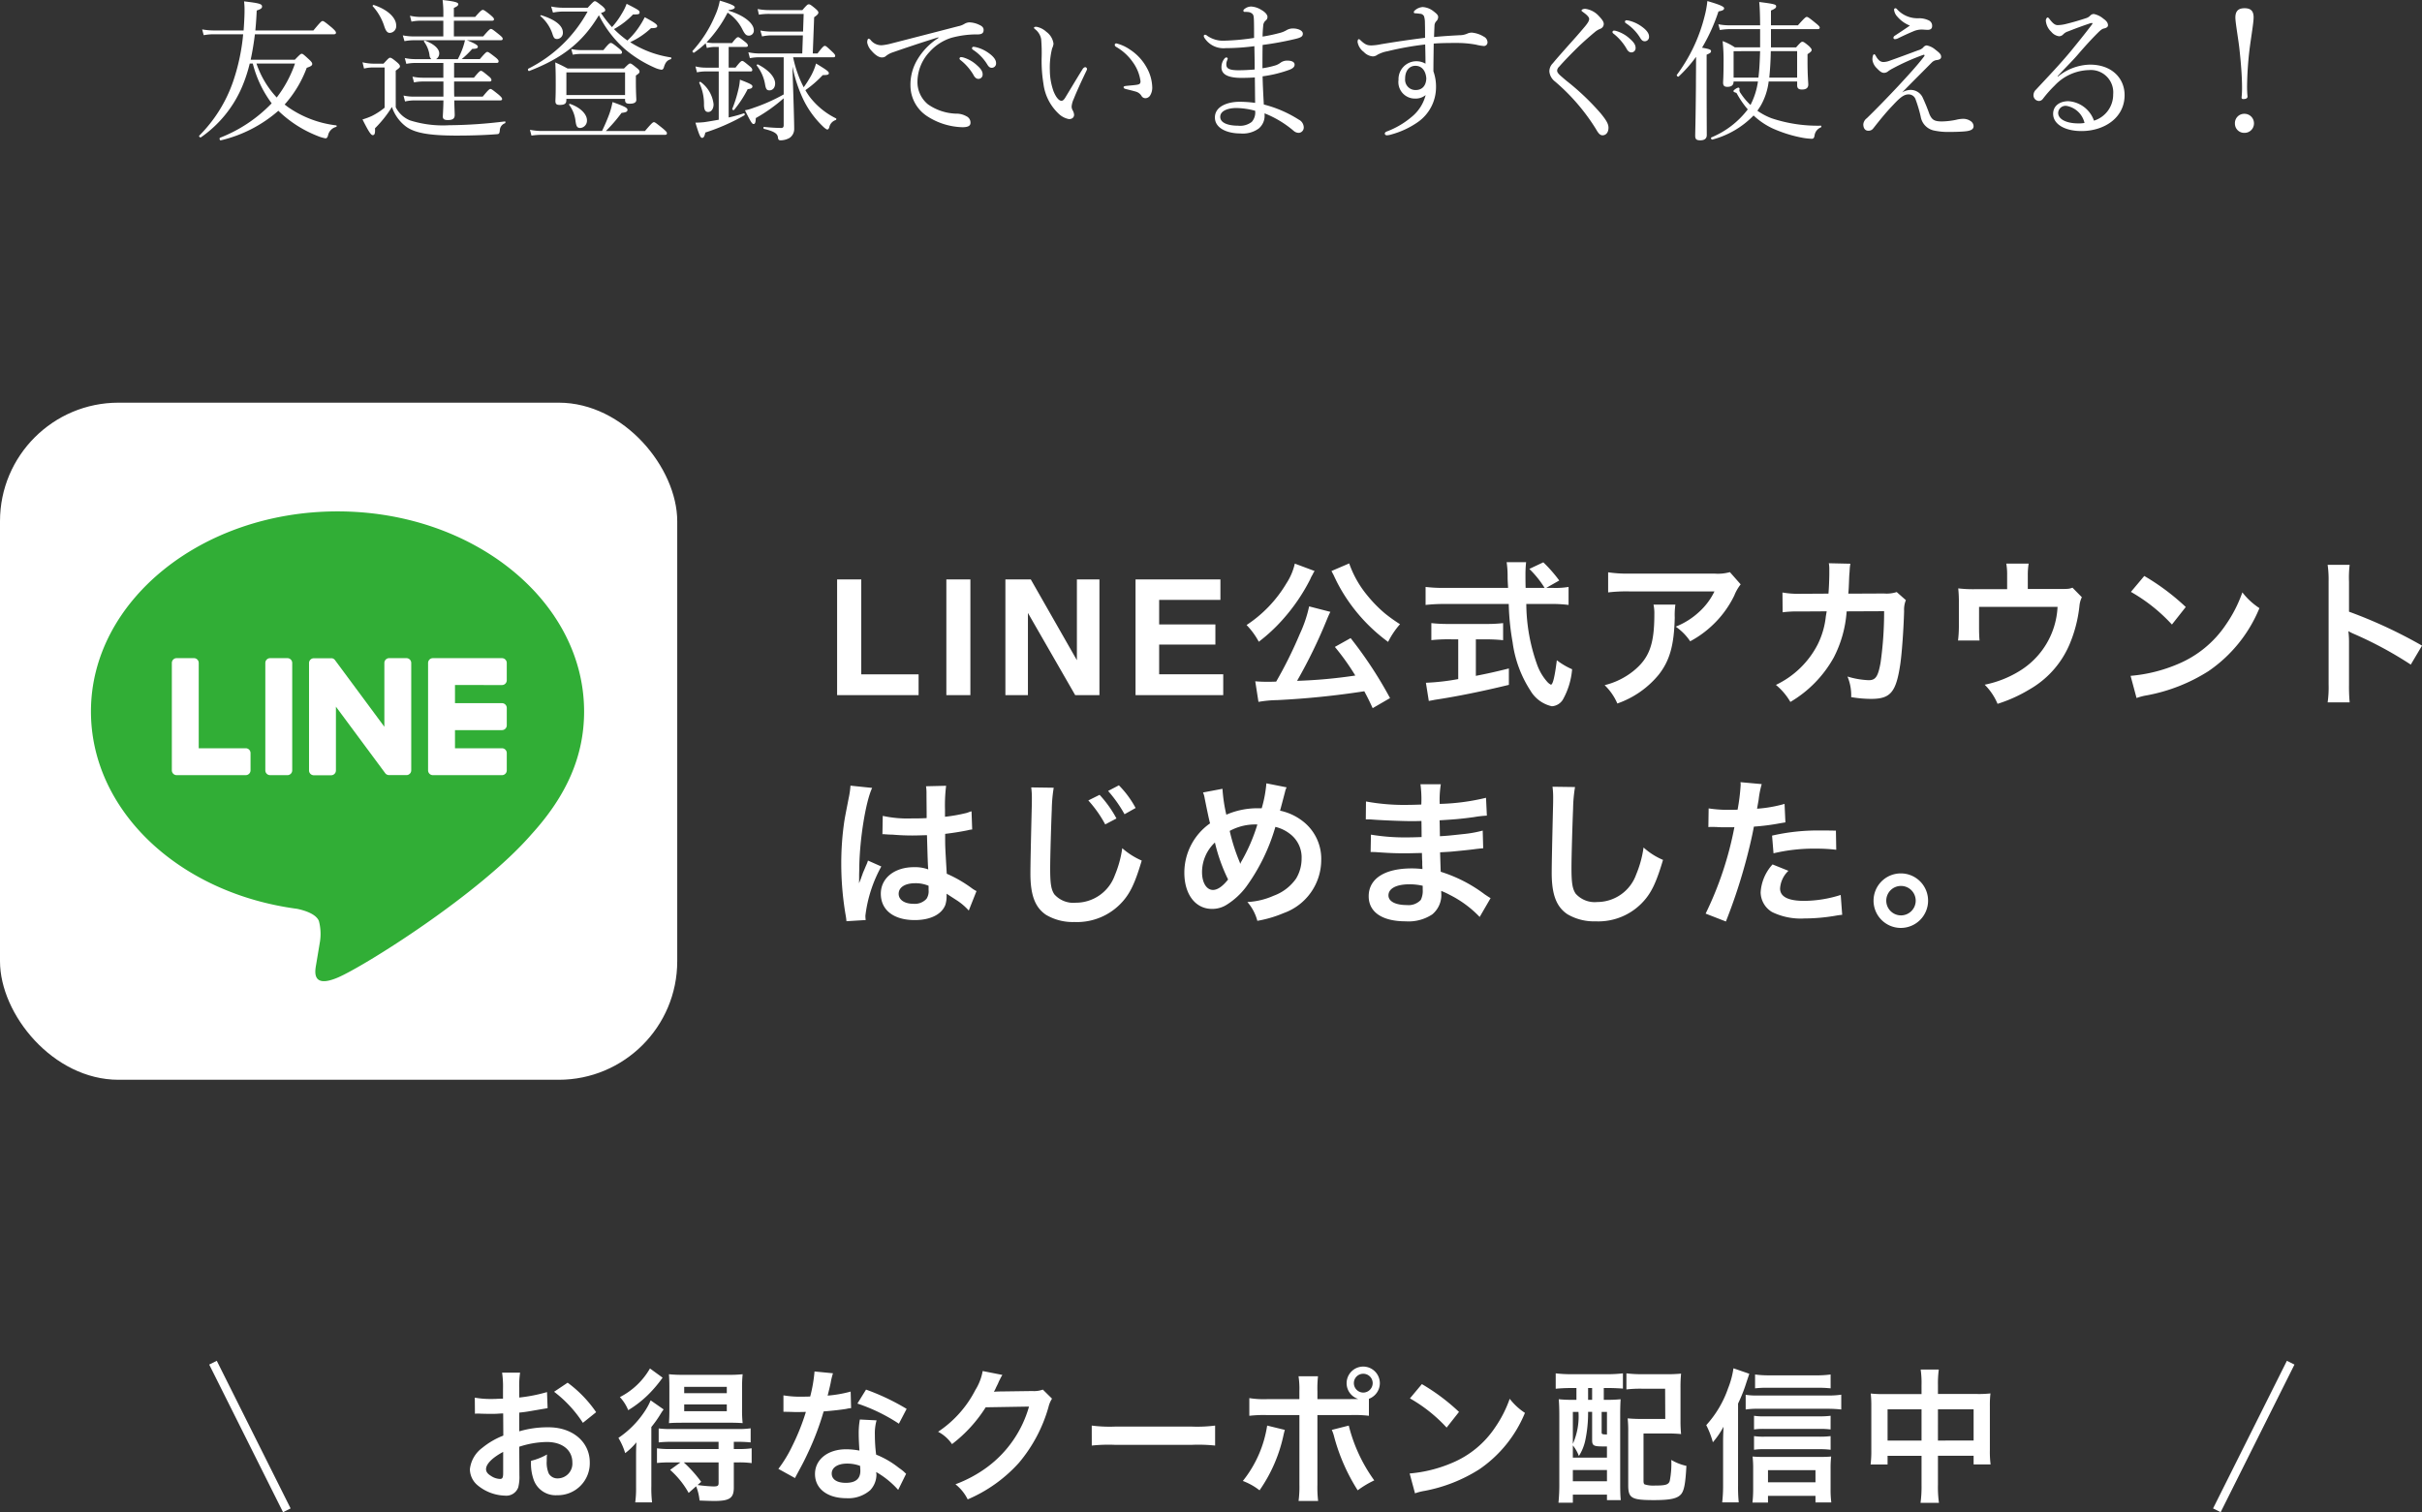
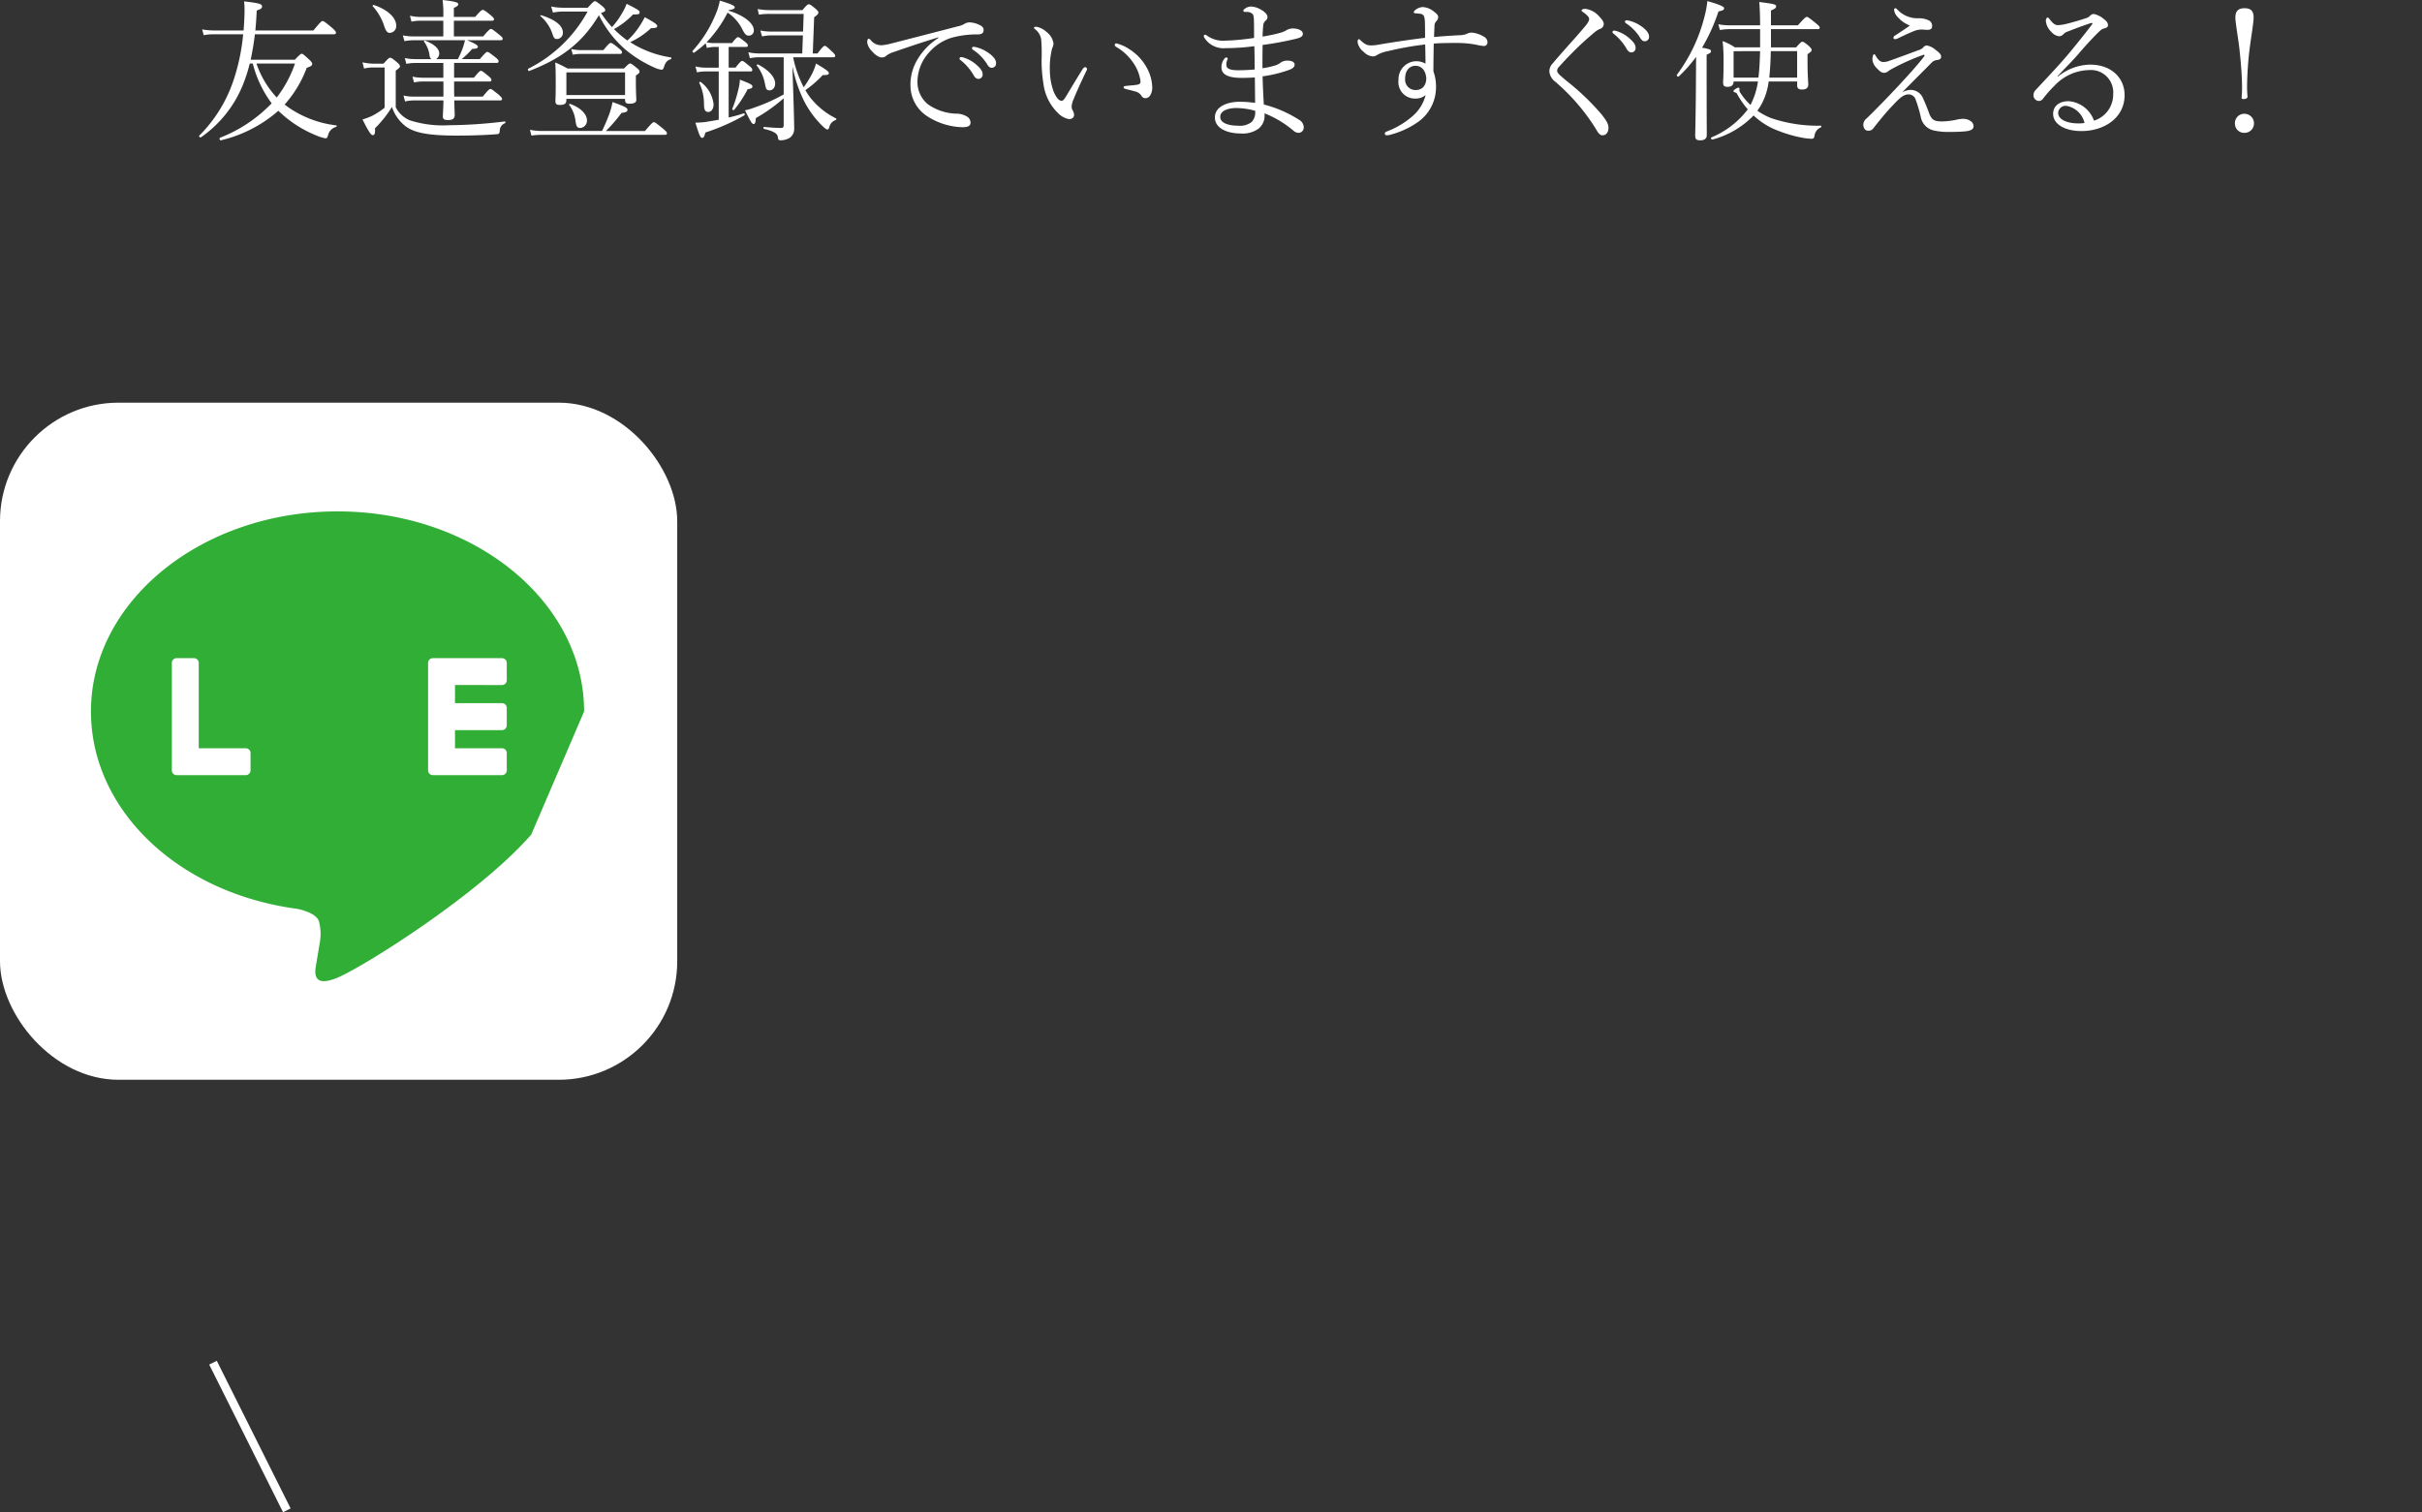
<svg xmlns="http://www.w3.org/2000/svg" width="286.105" height="178.667" viewBox="0 0 286.105 178.667">
  <rect x="0" y="0" width="286.105" height="178.667" fill="#333333" stroke="none" />
  <g id="line" transform="translate(843 -1792.424)">
    <g id="title" transform="translate(-825.937 1794.58)">
      <path id="パス_808" data-name="パス 808" d="M-118.89-8.1c.216-.99.378-2,.5-3.006h9.324c.18,0,.252-.072.252-.18,0-.126-.09-.252-.468-.594-.846-.7-.99-.792-1.116-.792-.108,0-.234.09-1.08,1.116h-6.858c.072-.756.126-1.53.162-2.358.486-.162.63-.27.63-.468,0-.306-.306-.4-2.124-.612a8.751,8.751,0,0,1,.054,1.17c0,.594-.054,1.53-.108,2.268h-3.474a8.308,8.308,0,0,1-1.422-.126l.18.684a6.34,6.34,0,0,1,1.278-.108h3.384a24.059,24.059,0,0,1-1.206,5.634A16.757,16.757,0,0,1-124.956.864c-.09.09.09.27.2.2A13.876,13.876,0,0,0-119.862-5,17.539,17.539,0,0,0-119-7.65h.36a13.31,13.31,0,0,0,2.232,4.7,16.985,16.985,0,0,1-6.1,4.068c-.108.054-.036.342.09.306a15.81,15.81,0,0,0,6.8-3.492A13.917,13.917,0,0,0-111.006.9a4.431,4.431,0,0,0,.954.288c.144,0,.234-.09.306-.36a1.306,1.306,0,0,1,.954-.99c.072-.018.09-.162.018-.18a12.5,12.5,0,0,1-5.778-2.214c-.108-.09-.216-.162-.324-.252a13.54,13.54,0,0,0,2.61-4.338c.486-.162.648-.27.648-.45,0-.108-.054-.234-.324-.486-.7-.648-.792-.72-.918-.72-.108,0-.2.072-.81.7Zm5.238.45a14.081,14.081,0,0,1-2.16,4.014,11.145,11.145,0,0,1-2.394-4.014Zm19.692-.522a10.878,10.878,0,0,0,1.242-1.206c.522-.018.666-.072.666-.27,0-.162-.4-.414-1.3-.756h4c.18,0,.234-.054.234-.18,0-.108-.09-.216-.4-.468-.738-.594-.864-.684-.99-.684-.108,0-.234.09-.918.882h-3.456v-1.854H-90.4c.2,0,.252-.054.252-.18,0-.108-.09-.216-.4-.486-.666-.54-.81-.612-.918-.612s-.252.072-.9.828h-2.52V-14.22c.414-.18.522-.306.522-.432,0-.18-.2-.324-1.854-.5a12.22,12.22,0,0,1,.09,1.62v.378h-2.646a5.6,5.6,0,0,1-1.3-.144l.18.7a5.128,5.128,0,0,1,1.134-.108h2.628v1.854h-3.51a6.8,6.8,0,0,1-1.278-.126l.2.684a6.275,6.275,0,0,1,1.1-.108h6.048a8.551,8.551,0,0,1-.27.936,9.914,9.914,0,0,1-.576,1.3h-2.574a.787.787,0,0,0,.378-.684c0-.54-.612-1.116-1.692-1.512-.072-.018-.144.072-.108.126a3.459,3.459,0,0,1,.648,1.566.733.733,0,0,0,.216.5h-1.944a5.938,5.938,0,0,1-1.188-.126l.18.684a6.04,6.04,0,0,1,1.044-.108h3.33v1.746h-2.466A5.809,5.809,0,0,1-99.774-6.1l.18.684a4.665,4.665,0,0,1,1.044-.108h2.43v1.782h-3.456a5.247,5.247,0,0,1-1.26-.126l.18.7a5.135,5.135,0,0,1,1.1-.126h3.438c-.018,1.1-.072,1.71-.072,1.908,0,.288.162.414.594.414.558,0,.81-.162.81-.594,0-.27-.036-.9-.054-1.728h5.418c.162,0,.234-.054.234-.162,0-.126-.09-.234-.414-.522-.72-.576-.846-.666-.954-.666-.126,0-.252.09-.918.9h-3.366c-.018-.378-.018-.792-.018-1.782h4.176c.18,0,.234-.072.234-.18s-.072-.252-.36-.468c-.63-.522-.756-.612-.882-.612-.108,0-.234.09-.828.81h-2.34V-7.722h5.022c.18,0,.234-.072.234-.2,0-.108-.09-.234-.378-.468-.7-.54-.828-.63-.954-.63-.108,0-.234.09-.882.846Zm-8.478-3.1a.793.793,0,0,0,.738-.882c0-.828-.864-1.818-2.646-2.412-.072-.018-.18.09-.126.144a6.415,6.415,0,0,1,1.35,2.322C-102.924-11.484-102.744-11.268-102.438-11.268Zm.684,4.464c.45-.324.5-.4.5-.5,0-.126-.054-.234-.342-.486-.558-.468-.7-.54-.828-.54-.108,0-.2.072-.774.7h-1.08a5.7,5.7,0,0,1-1.4-.162l.18.738a4.639,4.639,0,0,1,1.224-.126h1.206V-2.43a8.158,8.158,0,0,1-1.494.972,7.718,7.718,0,0,1-1.116.414C-104.94.432-104.67.81-104.472.81c.216,0,.306-.18.27-.81a13.49,13.49,0,0,0,2-2.52,4.8,4.8,0,0,0,1.692,2.34c.99.7,2.574,1.044,5.922,1.044,1.458,0,3.15-.036,4.752-.162.288-.018.342-.072.378-.468a.916.916,0,0,1,.612-.828c.072-.036.072-.234-.018-.216a56.376,56.376,0,0,1-6.588.45,12.891,12.891,0,0,1-4.626-.576,3.278,3.278,0,0,1-1.674-1.548Zm19.836-7.434a7.3,7.3,0,0,1-1.476-.144l.216.72a6.089,6.089,0,0,1,1.3-.126h2.79a16.3,16.3,0,0,1-7,6.75c-.108.054-.018.324.108.27,3.87-1.494,6.3-3.366,8.226-6.588a13.126,13.126,0,0,0,3.1,4.032,14.329,14.329,0,0,0,3.474,2.16,2.908,2.908,0,0,0,.828.252c.108,0,.216-.09.27-.27.18-.612.4-.846.81-.972.09-.018.108-.2.018-.216a12.285,12.285,0,0,1-4.806-1.8A9.268,9.268,0,0,0-71.6-11.826c.612,0,.738-.09.738-.252,0-.2-.4-.468-1.476-1.044a10.247,10.247,0,0,1-.7,1.188,8.718,8.718,0,0,1-1.35,1.566,12.555,12.555,0,0,1-1.584-1.35,9.382,9.382,0,0,0,2.25-1.728c.684,0,.774-.036.774-.252,0-.2-.108-.288-1.53-1.008a5.973,5.973,0,0,1-.522,1.08,9.587,9.587,0,0,1-1.206,1.674,12.985,12.985,0,0,1-1.3-1.674c.378-.108.5-.2.5-.324s-.054-.216-.324-.468c-.666-.522-.774-.594-.9-.594-.108,0-.2.072-.846.774Zm.324,10.764h6.93v.108c0,.342.126.468.54.468.522,0,.792-.144.792-.468,0-.2-.054-.81-.054-2.214v-.648c.378-.252.432-.324.432-.468,0-.108-.054-.216-.306-.414-.576-.468-.684-.54-.81-.54-.108,0-.2.072-.72.594h-6.66c-.594-.324-.864-.45-1.458-.72.054.972.054,1.638.054,2.754,0,1.26-.036,1.6-.036,1.8,0,.342.126.468.5.468.558,0,.792-.144.792-.558Zm6.93-.45h-6.93V-6.606h6.93ZM-76.932.324a18.274,18.274,0,0,0,1.854-2.142c.522-.054.7-.144.7-.36,0-.234-.306-.4-1.764-.918a9.512,9.512,0,0,1-.378,1.4c-.234.63-.522,1.314-.864,2.016H-84.4A7.471,7.471,0,0,1-85.9.18l.18.684a8.424,8.424,0,0,1,1.332-.09h14.436c.18,0,.234-.054.234-.2,0-.108-.09-.216-.468-.54-.828-.666-.954-.756-1.062-.756-.126,0-.252.09-1.062,1.044Zm-5.742-10.872a.723.723,0,0,0,.666-.756c0-.792-.828-1.512-2.556-2.052-.072-.018-.144.054-.09.108a4.74,4.74,0,0,1,1.386,2.016C-83.088-10.656-83-10.548-82.674-10.548ZM-79.938-.036a.867.867,0,0,0,.774-.918c0-.7-.774-1.512-2-1.926-.072-.018-.144.054-.108.108a3.885,3.885,0,0,1,.756,1.908C-80.424-.2-80.316-.036-79.938-.036Zm-.9-8.658a5.222,5.222,0,0,1,1.008-.09h4.572c.18,0,.234-.072.234-.2,0-.108-.09-.234-.378-.468-.684-.558-.828-.63-.936-.63-.126,0-.252.072-.882.846h-2.61a5.809,5.809,0,0,1-1.188-.126ZM-65-9.486a3.842,3.842,0,0,1,.936-.126h.468v2.448h-1.548a4.987,4.987,0,0,1-1.206-.144l.18.7a4.966,4.966,0,0,1,1.08-.108h1.494v5.706c-.612.108-1.206.216-1.728.288a9.542,9.542,0,0,1-1.026.054c.468,1.584.612,1.8.792,1.8.162,0,.27-.126.378-.63A24.027,24.027,0,0,0-60.57-1.53c.09-.054.036-.27-.072-.234a16.731,16.731,0,0,1-1.782.486V-6.714h2.556c.18,0,.234-.054.234-.18,0-.108-.072-.252-.324-.45-.63-.522-.756-.612-.864-.612s-.252.09-.792.792h-.81V-9.612h2.016c.2,0,.252-.054.252-.162,0-.126-.09-.252-.324-.432-.594-.468-.72-.558-.828-.558-.126,0-.252.09-.72.7H-64.08a4.384,4.384,0,0,1-.954-.09,14.953,14.953,0,0,0,2.484-3.51,5.073,5.073,0,0,1,1.728,1.944c.324.648.486.774.792.774a.589.589,0,0,0,.576-.648c0-.828-1.224-1.782-2.988-2.3l.036-.072c.522-.072.7-.162.7-.342s-.558-.414-1.764-.774a7.361,7.361,0,0,1-.558,1.764,14.55,14.55,0,0,1-2.646,4.158c-.09.09.072.288.18.216a10.924,10.924,0,0,0,1.35-1.1Zm11.268.648h-5A6.321,6.321,0,0,1-60.1-8.982l.18.7a5.815,5.815,0,0,1,1.188-.108h2.808V-4A20.9,20.9,0,0,1-59.49-2.412a5.707,5.707,0,0,1-1.008.288c.684,1.386.846,1.62,1.008,1.62.18,0,.252-.162.27-.7a19.168,19.168,0,0,0,3.294-2.34V-.36c0,.234-.09.324-.306.324-.558-.018-.954-.018-2.016-.126-.09-.018-.09.216,0,.234,1.224.288,1.584.576,1.638.972.036.324.108.378.36.378a2.19,2.19,0,0,0,1.026-.288,1.271,1.271,0,0,0,.54-1.1c0-.648-.054-2.736-.2-6.984V-7.29a16.4,16.4,0,0,0,1.332,4A11.172,11.172,0,0,0-51.174-.108c.216.18.324.252.4.252.09,0,.162-.054.234-.252a1.128,1.128,0,0,1,.756-.864c.09-.036.108-.162.036-.2a8.815,8.815,0,0,1-3.114-2.556,8.193,8.193,0,0,1-.5-.774,13.366,13.366,0,0,0,2.052-1.782c.594,0,.72-.054.72-.234s-.234-.36-1.512-1.134a7.043,7.043,0,0,1-.54,1.35,13.3,13.3,0,0,1-.918,1.458A13.609,13.609,0,0,1-54.81-8.388h4.734c.18,0,.234-.054.234-.18,0-.108-.09-.234-.342-.468-.648-.612-.756-.7-.882-.7-.108,0-.252.09-.864.9h-.558l.162-4.284c.414-.288.5-.414.5-.558,0-.108-.072-.216-.36-.468-.54-.45-.648-.5-.774-.5s-.216.054-.756.684H-57.6a7.676,7.676,0,0,1-1.4-.126l.144.666a7.5,7.5,0,0,1,1.278-.09h4.014l-.072,2.088h-3.744a7.125,7.125,0,0,1-1.3-.126l.2.7a5.049,5.049,0,0,1,1.116-.126h3.708ZM-57.6-4.482c.4,0,.666-.342.666-.81,0-.738-.756-1.6-2.034-2.25-.072-.036-.18.072-.144.126a4.882,4.882,0,0,1,.972,2.142C-58.032-4.608-57.924-4.482-57.6-4.482Zm-7.236,2.556c.36,0,.63-.378.63-.9a3.778,3.778,0,0,0-1.53-2.646c-.054-.054-.2.036-.162.108a5.781,5.781,0,0,1,.558,2.61C-65.322-2.16-65.178-1.926-64.836-1.926Zm3.06-.252a13.373,13.373,0,0,0,1.6-2.448c.4-.036.558-.126.558-.324s-.306-.342-1.476-.792a6.622,6.622,0,0,1-.2,1.224,14.992,14.992,0,0,1-.7,2.214C-62.028-2.2-61.848-2.088-61.776-2.178Zm24.138-8.5A7.707,7.707,0,0,0-40.14-8.1a5.746,5.746,0,0,0-.81,3.078,4.342,4.342,0,0,0,1.926,3.564A8.013,8.013,0,0,0-34.812-.126c.756,0,.954-.216.954-.522a.819.819,0,0,0-.486-.774,2.4,2.4,0,0,0-1.242-.306,6.129,6.129,0,0,1-3.294-1.1,3.393,3.393,0,0,1-1.242-2.7A5.188,5.188,0,0,1-38.7-9.018a5.788,5.788,0,0,1,2.592-1.674,11.564,11.564,0,0,1,3.168-.4c.45-.018.648-.18.63-.558,0-.27-.234-.45-.486-.558a2.9,2.9,0,0,0-1.17-.306,1.229,1.229,0,0,0-.612.18,2.156,2.156,0,0,1-.7.27c-2.646.684-5.346,1.386-7.956,2.052a6.4,6.4,0,0,1-1.08.2,1.6,1.6,0,0,1-1.35-.63.368.368,0,0,0-.234-.144c-.09,0-.162.2-.162.45a1.926,1.926,0,0,0,.54,1.008c.468.54.9.774,1.206.756a.666.666,0,0,0,.486-.18,2.493,2.493,0,0,1,.774-.414c1.386-.486,3.42-1.17,5.4-1.782Zm2.682,2.268a.185.185,0,0,0-.2.18.279.279,0,0,0,.126.18,6.229,6.229,0,0,1,1.512,1.728q.243.486.594.486a.5.5,0,0,0,.5-.54c0-.378-.252-.7-.684-1.08a4.052,4.052,0,0,0-1.566-.9A1.024,1.024,0,0,0-34.956-8.406ZM-33.5-9.63a.18.18,0,0,0-.18.18.217.217,0,0,0,.126.18A5.489,5.489,0,0,1-31.9-7.578c.2.342.342.432.576.432a.511.511,0,0,0,.486-.576c0-.414-.4-.828-.828-1.134a4.251,4.251,0,0,0-1.44-.7A2.351,2.351,0,0,0-33.5-9.63Zm16.884-.4c-.126,0-.2.072-.2.162,0,.126.054.18.162.252a6.065,6.065,0,0,1,1.98,1.818,4.943,4.943,0,0,1,.9,2.232c0,.27-.09.36-.36.414-.4.072-.81.09-1.314.144-.18.018-.324.054-.324.144,0,.126.072.18.288.234.432.108.81.2,1.116.288a1.154,1.154,0,0,1,.7.5.532.532,0,0,0,.486.288.679.679,0,0,0,.522-.288,1.742,1.742,0,0,0,.27-1.062,5.023,5.023,0,0,0-.666-2.286,5.928,5.928,0,0,0-1.962-2.106A4.849,4.849,0,0,0-16.614-10.026Zm-5.6,8.946c.414,0,.612-.252.594-.54a1.293,1.293,0,0,0-.18-.522.91.91,0,0,1-.108-.45,2.685,2.685,0,0,1,.252-.882c.288-.738.936-2.16,1.494-3.312a.587.587,0,0,0,.072-.234.249.249,0,0,0-.216-.2.48.48,0,0,0-.306.234c-.756,1.206-1.53,2.52-2.07,3.4-.162.252-.288.342-.432.342-.252,0-.612-.324-.936-1.134a7.547,7.547,0,0,1-.432-2.484,9.231,9.231,0,0,1,.27-2.574,1.639,1.639,0,0,0,.162-.558,2.067,2.067,0,0,0-.846-1.4,2.392,2.392,0,0,0-1.17-.594c-.144,0-.288.018-.288.108,0,.054.018.09.126.18a1.9,1.9,0,0,1,.72,1.17,19.569,19.569,0,0,1,.054,2.286,16.617,16.617,0,0,0,.216,2.988A5.841,5.841,0,0,0-23.49-1.764,2.417,2.417,0,0,0-22.212-1.08ZM.882-1.764A12.281,12.281,0,0,1,4.32.306.92.92,0,0,0,4.95.54a.633.633,0,0,0,.558-.684,1.052,1.052,0,0,0-.594-.882A14.131,14.131,0,0,0,.792-2.808C.738-3.8.666-5.112.648-6.138a14.841,14.841,0,0,0,3.168-.774c.414-.162.612-.342.612-.612,0-.288-.306-.468-.846-.468a1.32,1.32,0,0,0-.774.216,2.114,2.114,0,0,1-.576.324,10.309,10.309,0,0,1-1.6.36c0-.972,0-1.818.018-2.754A37.33,37.33,0,0,0,4.41-10.53c.792-.18.99-.324.99-.648,0-.414-.666-.612-1.116-.612a1.453,1.453,0,0,0-.81.2,3.094,3.094,0,0,1-.864.342,18.764,18.764,0,0,1-1.962.414c0-.342.018-.7.072-1.278a.828.828,0,0,1,.288-.612.533.533,0,0,0,.216-.432c0-.2-.18-.522-.72-.828a2.521,2.521,0,0,0-1.206-.4,1.266,1.266,0,0,0-.666.2c-.162.108-.252.18-.252.288a.128.128,0,0,0,.126.144,3.915,3.915,0,0,1,.45.018.853.853,0,0,1,.486.216c.144.144.162.324.18.756.018.558.018,1.458.018,2.088a27.933,27.933,0,0,1-3.492.324,3.24,3.24,0,0,1-2.088-.612.312.312,0,0,0-.216-.09.155.155,0,0,0-.144.126.436.436,0,0,0,.072.234,2.665,2.665,0,0,0,2.5,1.224A26.552,26.552,0,0,0-.324-9.7c.018.972.036,1.782.036,2.754-.576.054-1.332.09-1.908.09-1.1,0-1.44-.216-1.44-.666a1.109,1.109,0,0,1,.09-.486.687.687,0,0,0,.072-.234c0-.072-.09-.126-.162-.126-.09,0-.18.072-.27.2a1.6,1.6,0,0,0-.306.972c0,.774.666,1.242,2.358,1.242.486,0,1.17-.018,1.584-.054.018.9.018,1.98.036,3.006A14.239,14.239,0,0,0-2.07-3.132c-1.3,0-2.916.486-2.916,1.854,0,1.3,1.494,1.89,3.006,1.89A3.2,3.2,0,0,0,.18.036,1.952,1.952,0,0,0,.882-1.6ZM-.234-2.07A1.669,1.669,0,0,1-.63-.756a2.236,2.236,0,0,1-1.62.45c-1.044,0-2.106-.27-2.106-1.044s1.044-1.044,1.89-1.044A8.907,8.907,0,0,1-.234-2.07ZM20.9-10.782c.018-.558.036-.99.054-1.332a.784.784,0,0,1,.2-.522.7.7,0,0,0,.234-.5c0-.216-.144-.378-.5-.648a2.292,2.292,0,0,0-1.314-.54,1.547,1.547,0,0,0-.9.36c-.126.108-.162.162-.162.27,0,.072.072.108.18.108a4.952,4.952,0,0,1,.522.054.559.559,0,0,1,.5.288,2.5,2.5,0,0,1,.108.792c.018.63.018,1.1.018,1.764-1.656.2-3.474.468-5.2.756a6.592,6.592,0,0,1-1.152.144c-.522,0-.792-.144-1.35-.684a.194.194,0,0,0-.126-.054c-.09,0-.144.126-.144.342a1.856,1.856,0,0,0,.738,1.17,1.638,1.638,0,0,0,1.062.522.913.913,0,0,0,.522-.18,3.894,3.894,0,0,1,1.224-.432A35.844,35.844,0,0,1,19.854-9.9c.018.774.036,1.494.036,2.268a2.148,2.148,0,0,0-1.152-.288,2.117,2.117,0,0,0-2.034,2.2A1.946,1.946,0,0,0,18.666-3.51a1.85,1.85,0,0,0,1.242-.414A4.88,4.88,0,0,1,18.2-1.3,9.846,9.846,0,0,1,15.318.378c-.18.072-.234.162-.234.252,0,.108.09.2.252.2A2.237,2.237,0,0,0,15.894.72,10.093,10.093,0,0,0,18.972-.72a5.021,5.021,0,0,0,2.16-4.032,5.387,5.387,0,0,0-.306-1.98c0-1.026.018-1.962.036-3.276.99-.072,1.854-.072,2.808-.072a12.251,12.251,0,0,1,2.178.2,5.86,5.86,0,0,0,.954.162.428.428,0,0,0,.414-.45.773.773,0,0,0-.45-.666,3.249,3.249,0,0,0-1.4-.468,1.277,1.277,0,0,0-.558.126,2.232,2.232,0,0,1-.918.18C22.986-10.944,22-10.89,20.9-10.782Zm-2.214,3.4c.846,0,1.242.684,1.3,1.476-.018.864-.486,1.386-1.242,1.386a1.22,1.22,0,0,1-1.26-1.332C17.478-6.876,18.054-7.38,18.684-7.38Zm20.088-6.732c-.252,0-.45.09-.45.2,0,.072.054.09.216.216.432.306.684.576.684.774,0,.234-.162.486-.5.9-.648.774-1.224,1.422-1.728,1.98C36.072-9,35.442-8.3,34.938-7.686a1.338,1.338,0,0,0-.414.99,1.692,1.692,0,0,0,.666,1.17,23.974,23.974,0,0,1,4.824,5.6c.306.54.5.756.792.756.378,0,.7-.306.7-.9,0-.45-.27-.9-.918-1.692a29.251,29.251,0,0,0-4.05-3.852c-.324-.27-.612-.522-.792-.684-.216-.216-.306-.36-.306-.522a.683.683,0,0,1,.234-.45c.612-.7,1.494-1.6,2.322-2.412.666-.63,1.368-1.242,1.908-1.692a2.228,2.228,0,0,1,.63-.378.617.617,0,0,0,.414-.576c0-.288-.252-.594-.63-.99A2.62,2.62,0,0,0,38.772-14.112Zm3.4,2.574a.185.185,0,0,0-.2.18.279.279,0,0,0,.126.18A6.229,6.229,0,0,1,43.614-9.45q.243.486.594.486a.5.5,0,0,0,.5-.54c0-.378-.252-.7-.684-1.08a4.052,4.052,0,0,0-1.566-.9A1.024,1.024,0,0,0,42.174-11.538Zm1.458-1.224a.18.18,0,0,0-.18.18.217.217,0,0,0,.126.18,5.489,5.489,0,0,1,1.656,1.692c.2.342.342.432.576.432a.511.511,0,0,0,.486-.576c0-.414-.4-.828-.828-1.134a4.251,4.251,0,0,0-1.44-.7A2.351,2.351,0,0,0,43.632-12.762Zm15.786,3.2H56.43a6.812,6.812,0,0,0-1.44-.738A21.961,21.961,0,0,1,55.1-7.74c0,1.656-.054,2.106-.054,2.358,0,.342.144.486.5.486.5,0,.738-.2.738-.63h2.88a8.757,8.757,0,0,1-.882,2.772,7.337,7.337,0,0,1-1.152-1.368.769.769,0,0,1-.162-.342c0-.054.018-.126.018-.18a.145.145,0,0,0-.126-.162c-.144,0-.594.288-.594.414,0,.072.09.126.252.18.09.018.144.072.2.2A11.018,11.018,0,0,0,57.96-2.232a10.4,10.4,0,0,1-4.3,3.312c-.108.054,0,.288.126.252a10.527,10.527,0,0,0,4.86-2.844,8.6,8.6,0,0,0,2.25,1.53,15.686,15.686,0,0,0,3.6,1.116,8.176,8.176,0,0,0,1.026.108c.162,0,.27-.072.324-.36a1.2,1.2,0,0,1,.756-.99c.072-.036.072-.2,0-.2a17.175,17.175,0,0,1-5.85-.882,7.672,7.672,0,0,1-1.656-.882c.126-.18.252-.378.378-.576a7.541,7.541,0,0,0,.954-2.88h3.366v.45c0,.36.18.5.576.5.468,0,.738-.18.738-.594,0-.234-.09-1.026-.09-2.754v-.828c.4-.27.486-.36.486-.5,0-.108-.072-.216-.324-.468-.54-.45-.648-.5-.774-.5-.108,0-.2.054-.738.666H60.7v-2.16h5.526c.162,0,.234-.054.234-.18,0-.108-.09-.216-.468-.522-.792-.648-.936-.738-1.062-.738-.108,0-.252.09-1.044.99H60.7v-1.746c.5-.216.612-.324.612-.486,0-.216-.108-.288-2-.522.072.684.09,1.368.108,2.754H55.872a6.5,6.5,0,0,1-1.386-.126l.18.684a7.48,7.48,0,0,1,1.206-.108h3.546Zm4.374.45v3.132H60.5c.108-1.044.162-2.088.18-3.132Zm-4.374,0c-.036,1.044-.072,2.088-.2,3.132H56.286V-9.108ZM53.1-8.694c.432-.18.522-.27.522-.414,0-.18-.162-.252-1.062-.414A21.472,21.472,0,0,0,54.5-13.806c.486-.09.666-.18.666-.378s-.594-.45-1.98-.846a11.328,11.328,0,0,1-.324,1.782,19.451,19.451,0,0,1-3.276,6.93c-.072.09.126.288.216.2a16.493,16.493,0,0,0,2.052-2.322c0,1.134-.018,2.286-.018,3.456C51.8-.792,51.75.5,51.75.864c0,.432.144.558.612.558.5,0,.756-.216.756-.63,0-.612-.018-2.592-.018-6.876Zm24.012-3.438c-.756.522-1.224.828-1.8,1.206a.29.29,0,0,0-.144.252.159.159,0,0,0,.162.144.859.859,0,0,0,.36-.09c.666-.324,1.17-.558,1.854-.846a2.515,2.515,0,0,1,.954-.2c.18,0,.5.036.7.036.288,0,.54-.09.54-.45a.689.689,0,0,0-.36-.648A2.622,2.622,0,0,0,78.156-13,3.259,3.259,0,0,1,75.6-14.058a.278.278,0,0,0-.216-.126.174.174,0,0,0-.144.162,1.41,1.41,0,0,0,.4.846A3.74,3.74,0,0,0,77.112-12.132Zm-.918,7.9c1.332-1.368,2.34-2.358,3.492-3.528a1,1,0,0,1,.648-.306c.252-.036.468-.126.468-.378,0-.306-.234-.5-.684-.846a2.185,2.185,0,0,0-1.026-.5.583.583,0,0,0-.414.252,1.315,1.315,0,0,1-.594.324c-1.1.414-2.376.882-3.384,1.242a2.177,2.177,0,0,1-.7.144.759.759,0,0,1-.558-.234,1.691,1.691,0,0,1-.324-.432c-.126-.216-.162-.252-.216-.252-.072,0-.126.072-.162.18a1.638,1.638,0,0,0-.054.486,1.7,1.7,0,0,0,.54,1.008c.324.342.558.522.81.522a.745.745,0,0,0,.5-.18,3.533,3.533,0,0,1,.522-.324A26.076,26.076,0,0,1,78.7-8.676c.126-.036.18.054.108.162-.828,1.1-1.944,2.3-3.078,3.528-1.314,1.4-2.646,2.772-3.708,3.8a1.006,1.006,0,0,0-.414.72c0,.414.18.756.594.756a.685.685,0,0,0,.576-.27c.792-1.008,1.494-1.872,2.214-2.628C75.69-3.348,76.284-4,76.914-4a.863.863,0,0,1,.846.522,16.39,16.39,0,0,1,.63,2.106A2.007,2.007,0,0,0,79.9.252a7.965,7.965,0,0,0,1.926.18c.54,0,1.332-.018,1.836-.072.738-.072.972-.288.972-.612a.745.745,0,0,0-.342-.594,1.538,1.538,0,0,0-.918-.27,3.491,3.491,0,0,0-.774.108,8.885,8.885,0,0,1-1.71.2c-.918,0-1.17-.216-1.458-.828a21.8,21.8,0,0,0-.846-2.07,1.577,1.577,0,0,0-1.4-.828A1.994,1.994,0,0,0,76.194-4.23Zm18.36-1.908c.72-.81,1.692-1.746,2.358-2.52,1.062-1.242,1.8-2.016,2.394-2.61.4-.4.558-.486.738-.522.324-.072.468-.2.468-.378,0-.288-.18-.522-.54-.774a2.523,2.523,0,0,0-1.134-.558.575.575,0,0,0-.414.18,1.144,1.144,0,0,1-.54.324c-.81.27-1.566.486-2.376.684a4.33,4.33,0,0,1-.936.126c-.306,0-.558-.18-.954-.7-.09-.126-.162-.2-.234-.2-.108,0-.216.2-.216.378a2.043,2.043,0,0,0,.648,1.314,1.442,1.442,0,0,0,.9.522.674.674,0,0,0,.486-.2,1.324,1.324,0,0,1,.612-.378c.72-.288,1.638-.63,2.448-.9a1.616,1.616,0,0,1,.342-.09c.072,0,.126.036,0,.2-.9,1.188-1.638,2.088-2.412,3.042-1.3,1.584-2.79,3.132-4.176,4.626a.907.907,0,0,0-.306.648.67.67,0,0,0,.648.7.588.588,0,0,0,.45-.234,14.12,14.12,0,0,1,1.4-1.584A5.751,5.751,0,0,1,98.28-6.876a2.638,2.638,0,0,1,2.844,2.862A3.221,3.221,0,0,1,98.856-.9a3.435,3.435,0,0,0-3.024-2.3c-.99,0-1.8.522-1.8,1.494,0,1.224,1.386,2.034,3.348,2.034,2.646,0,5.094-1.53,5.094-4.248,0-1.944-1.458-3.6-4.1-3.6A6.2,6.2,0,0,0,94.59-6.1ZM97.74-.63a3.653,3.653,0,0,1-.72.054c-1.44,0-2.394-.5-2.394-1.242a.875.875,0,0,1,.99-.828A2.662,2.662,0,0,1,97.74-.63Zm18.9-13.554c-.792,0-1.08.4-1.08,1.1,0,.63.378,2.682.5,3.906.144,1.35.288,3.006.288,4.374a11.006,11.006,0,0,1-.054,1.152.173.173,0,0,0,.2.2c.378,0,.5-.126.5-.306q-.054-.54-.054-1.188a41.1,41.1,0,0,1,.288-4.338c.162-1.314.486-3.186.486-3.8C117.72-13.824,117.414-14.184,116.64-14.184Zm0,12.474a1.1,1.1,0,0,0-1.134,1.152A1.089,1.089,0,0,0,116.64.54a1.106,1.106,0,0,0,1.116-1.1A1.119,1.119,0,0,0,116.64-1.71Z" transform="translate(131.437 13)" fill="#fff" />
    </g>
    <g id="グループ_808" data-name="グループ 808" transform="translate(-817.839 1951.557)">
      <g id="title-2" data-name="title" transform="translate(0 0)">
-         <path id="パス_810" data-name="パス 810" d="M-84.1-5.2a10.881,10.881,0,0,1,3.264-.561c1.819,0,3.009.952,3.009,2.414a1.747,1.747,0,0,1-1.717,1.887,1.176,1.176,0,0,1-1.071-.578,3.276,3.276,0,0,1-.238-1.5,5.894,5.894,0,0,1,.034-.748,7.172,7.172,0,0,1-1.887.748,5.679,5.679,0,0,0,.289,2.176A2.744,2.744,0,0,0-79.628.527a3.777,3.777,0,0,0,3.859-3.876c0-2.414-2.023-4.148-4.862-4.148a11.788,11.788,0,0,0-3.468.476v-2.21c.646-.068.986-.119,1.547-.221,1.173-.2,1.5-.255,1.8-.306l-.068-1.9a18.96,18.96,0,0,1-3.281.646V-12.1a10.437,10.437,0,0,1,.1-1.853h-2.125A11.648,11.648,0,0,1-86.02-12v1.122c-.187,0-.272,0-.68.017-.238.017-.425.017-.6.017A10.426,10.426,0,0,1-89.352-11l.017,1.9a3.187,3.187,0,0,1,.357-.017c.051,0,.2,0,.425.017.2,0,.68.017.935.017.425,0,.663,0,.918-.017.561-.034.561-.034.7-.034l.017,2.618a9.1,9.1,0,0,0-2.482,1.445A3.628,3.628,0,0,0-89.93-2.55,2.5,2.5,0,0,0-89-.629,5.3,5.3,0,0,0-85.782.578a1.494,1.494,0,0,0,1.564-.986,5.062,5.062,0,0,0,.136-1.445ZM-86-2.108c0,.561-.085.714-.374.714a2.044,2.044,0,0,1-1.088-.374c-.391-.238-.561-.493-.561-.782,0-.612.748-1.36,2.023-2.04Zm10.982-7.174a14.419,14.419,0,0,0-3.366-3.485l-1.6,1.071a14.517,14.517,0,0,1,3.4,3.672Zm9.962,5.933-1.224.884A10.292,10.292,0,0,1-64.09.255l.884-.782A6.1,6.1,0,0,1-62.8,1.156c.782.034,1.411.051,1.751.051,1.8,0,2.295-.34,2.295-1.581V-3.349h.493a10.458,10.458,0,0,1,1.615.085V-5.015a11.056,11.056,0,0,1-1.666.085h-.442v-.85h.374a14.127,14.127,0,0,1,1.615.068V-7.378a10.149,10.149,0,0,1-1.649.085h-7.6a11.854,11.854,0,0,1-1.615-.068v1.649a13.8,13.8,0,0,1,1.6-.068h5.474v.85h-5.661a10.458,10.458,0,0,1-1.615-.085v1.734a13.993,13.993,0,0,1,1.6-.068Zm4.505,0V-.918c0,.34-.119.408-.629.408a16.731,16.731,0,0,1-1.853-.17l.425-.374a15.542,15.542,0,0,0-2.057-2.295Zm-8.109-11.1a8.579,8.579,0,0,1-3.553,3.383A5.014,5.014,0,0,1-71.23-9.52a12.641,12.641,0,0,0,2.618-2.091,15.522,15.522,0,0,0,1.445-1.751Zm9.384,6.409c.578,0,1.173.017,1.564.051a14.728,14.728,0,0,1-.068-1.666V-12.1a15.517,15.517,0,0,1,.068-1.666,14.364,14.364,0,0,1-1.734.068H-64.7a14.772,14.772,0,0,1-1.717-.068c.034.51.051.85.051,1.564v2.55c0,.765-.017,1.156-.051,1.666.323-.034.918-.051,1.581-.051Zm-5.338-4.233h5.032v.748h-5.032Zm0,2.074h5.032v.8h-5.032ZM-70.3-.442a12.342,12.342,0,0,1-.1,1.819h1.989a14.149,14.149,0,0,1-.085-1.921V-7.531A13.144,13.144,0,0,0-67.388-9.1c.136-.221.187-.289.34-.51l-1.53-1.071a7.769,7.769,0,0,1-.765,1.394,11.263,11.263,0,0,1-3.043,3.043,7.847,7.847,0,0,1,.8,1.8,7.9,7.9,0,0,0,1.326-1.275C-70.3-5-70.3-4.573-70.3-3.893Zm21.08-13.651a17.367,17.367,0,0,1-.51,2.958c-.374.017-.663.017-.867.017a11.8,11.8,0,0,1-2.295-.153v1.938l.9.017c.357.017.459.017.68.017.2,0,.306,0,1.071-.017a26.154,26.154,0,0,1-1.6,4.012,15.474,15.474,0,0,1-1.649,2.72L-51.527-1.5c.1-.2.1-.2.323-.612.646-1.19.8-1.5,1.19-2.329a32.631,32.631,0,0,0,1.87-4.93c1.054-.085,2.091-.2,2.7-.306a3.315,3.315,0,0,1,.544-.085l-.051-1.955a14.581,14.581,0,0,1-2.72.476c.187-.748.272-1.088.357-1.5a8.51,8.51,0,0,1,.272-1.139Zm10.88,4.42a26.836,26.836,0,0,0-4.794-2.278l-1.02,1.649a20.806,20.806,0,0,1,4.9,2.38ZM-38.4-2.006a3.043,3.043,0,0,1-.255-.238,6.268,6.268,0,0,0-.6-.459,10.621,10.621,0,0,0-2.686-1.564A18.05,18.05,0,0,1-42.092-6.6a5.666,5.666,0,0,1,.2-1.717l-1.972-.1A9.017,9.017,0,0,0-44-6.7c0,.51.034,1.173.085,1.955A8.444,8.444,0,0,0-45.492-4.9c-2.159,0-3.672,1.207-3.672,2.924,0,1.734,1.462,2.856,3.706,2.856a3.925,3.925,0,0,0,2.822-.952,2.717,2.717,0,0,0,.731-1.8c0-.068-.017-.187-.034-.34A10.282,10.282,0,0,1-39.338-.1Zm-5.44-.935s.034.408.034.578c0,.952-.561,1.428-1.717,1.428-1.054,0-1.666-.408-1.666-1.1,0-.714.714-1.173,1.819-1.173A4.285,4.285,0,0,1-43.843-2.941Zm21.59-9.01a3.012,3.012,0,0,1-1.241.17l-3.723.051c-.323,0-.595.017-.816.034a4.009,4.009,0,0,0,.272-.544l.221-.442a3.431,3.431,0,0,1,.221-.476,3.477,3.477,0,0,1,.289-.527l-2.329-.459a6.345,6.345,0,0,1-.867,2.244,13.077,13.077,0,0,1-4.4,4.93A4.517,4.517,0,0,1-32.98-5.508,16.639,16.639,0,0,0-29-9.86l5.117-.085a13.462,13.462,0,0,1-4.964,7.174A15.309,15.309,0,0,1-32.572-.765,5.238,5.238,0,0,1-31.127,1.02,17.174,17.174,0,0,0-25.075-3.3,17.633,17.633,0,0,0-21.59-9.86a3.2,3.2,0,0,1,.425-1.02Zm5.78,6.613A18.662,18.662,0,0,1-13.7-5.423h9.027A18.662,18.662,0,0,1-1.9-5.338V-7.7a16.7,16.7,0,0,1-2.754.119h-9.061A16.7,16.7,0,0,1-16.473-7.7Zm26.656-5.491v-.9a13.544,13.544,0,0,1,.068-1.8h-2.3a9.647,9.647,0,0,1,.1,1.751v.952H4.318a10.911,10.911,0,0,1-2.176-.119v2.091a14.5,14.5,0,0,1,2.142-.085H8.058V-.714a12.659,12.659,0,0,1-.1,1.921h2.312a13.129,13.129,0,0,1-.085-1.9V-8.942H14.11a14.635,14.635,0,0,1,2.159.085v-2.006a1.981,1.981,0,0,0,1.292-1.853,1.97,1.97,0,0,0-1.972-1.955,1.966,1.966,0,0,0-1.955,1.955,1.948,1.948,0,0,0,1.377,1.87c-.408.017-.578.017-.935.017Zm5.406-2.992a1.107,1.107,0,0,1,1.122,1.1,1.121,1.121,0,0,1-1.122,1.122,1.117,1.117,0,0,1-1.1-1.122A1.1,1.1,0,0,1,15.589-13.821ZM4.25-7.7A13.811,13.811,0,0,1,1.377-1.156,7.415,7.415,0,0,1,3.349-.051,17.965,17.965,0,0,0,6.2-6.664c.034-.153.068-.255.068-.289.017-.034.034-.136.068-.238Zm7.633.51a4.349,4.349,0,0,1,.272.782A22.676,22.676,0,0,0,14.943-.051,11.241,11.241,0,0,1,16.9-1.224,18.751,18.751,0,0,1,13.889-7.7Zm9.231-3.723a17.848,17.848,0,0,1,4.335,3.451l1.462-1.853A24.077,24.077,0,0,0,22.525-12.6Zm.6,11.22A6.018,6.018,0,0,1,22.831.017a18.362,18.362,0,0,0,6.477-2.55A14.92,14.92,0,0,0,34.7-9.2a7.331,7.331,0,0,1-1.8-1.666,14.2,14.2,0,0,1-1.734,3.4A11.358,11.358,0,0,1,26.112-3.3,16.2,16.2,0,0,1,21.08-2.04ZM40.783-12.138v1.394h-.357a14.73,14.73,0,0,1-1.734-.068c.051.595.068,1.173.068,2.04V-.9a21.289,21.289,0,0,1-.1,2.312h1.7V.459h4.029v.646h1.632C45.968.6,45.951.034,45.951-.782v-8.16c0-.714.017-1.343.051-1.87a15.062,15.062,0,0,1-1.751.068h-.238v-1.394h.527c.612,0,1.275.034,1.734.068v-1.8a15.687,15.687,0,0,1-1.9.1H40.205a15.1,15.1,0,0,1-1.87-.1v1.819a18.134,18.134,0,0,1,1.853-.085Zm1.377,0h.476v1.394H42.16Zm-1.8,6.783A4.217,4.217,0,0,1,41.072-4.1a5.652,5.652,0,0,0,.748-1.819,15.615,15.615,0,0,0,.34-3.2v-.2h.476V-6c0,.663.17.765,1.275.765h.476V-3.91H40.358Zm0-3.961h.663a7.95,7.95,0,0,1-.663,3.774Zm3.4,0h.629v2.669c-.612-.017-.629-.034-.629-.306Zm-3.4,6.868h4.029v1.326H40.358Zm12.716-9.673a16.346,16.346,0,0,1,.068-1.717,16.428,16.428,0,0,1-1.751.068H48.586a14.917,14.917,0,0,1-1.9-.1v1.9a14.051,14.051,0,0,1,1.887-.085h2.686l.017,3.57H48.535a16,16,0,0,1-1.7-.068A14.728,14.728,0,0,1,46.9-6.885V-.663c0,1.547.391,1.768,3.043,1.768,1.972,0,2.788-.187,3.23-.731.34-.442.493-1.275.6-3.315a5.936,5.936,0,0,1-1.785-.7,10.6,10.6,0,0,1-.187,2.5c-.153.425-.493.527-1.751.527a3.442,3.442,0,0,1-1.207-.136c-.1-.068-.136-.153-.136-.459V-6.766h2.737a16,16,0,0,1,1.7.068,15.517,15.517,0,0,1-.068-1.666Zm6.8,1.819a18.2,18.2,0,0,0,.986-2.5c.17-.51.289-.85.34-1.02l-1.87-.646a10.359,10.359,0,0,1-.629,2.346,12.57,12.57,0,0,1-2.584,4.369A10.635,10.635,0,0,1,56.9-5.729a10.17,10.17,0,0,0,1.258-1.836c-.051,1.241-.051,1.292-.051,1.887V-.612A17.2,17.2,0,0,1,58,1.377h1.955A18.524,18.524,0,0,1,59.874-.6Zm10.931-3.434a12.083,12.083,0,0,1-1.8.1h-5.44a11.571,11.571,0,0,1-1.683-.1V-12.1a12.2,12.2,0,0,1,1.53-.068h5.729a14.921,14.921,0,0,1,1.666.068Zm0,4.879a10.212,10.212,0,0,1-1.343.068H62.968a7.427,7.427,0,0,1-1.207-.068v1.615a7.838,7.838,0,0,1,1.207-.068h6.511a9.618,9.618,0,0,1,1.326.068Zm0,2.4a9.777,9.777,0,0,1-1.326.068H62.968a7.562,7.562,0,0,1-1.207-.068v1.615a7.3,7.3,0,0,1,1.207-.068H69.5a9.83,9.83,0,0,1,1.309.068ZM63.41.6h5.61v.782h1.87a11.333,11.333,0,0,1-.085-1.6V-2.6a11.582,11.582,0,0,1,.068-1.445c-.374.034-.782.051-1.445.051H62.985c-.578,0-1.037-.017-1.394-.051a12.422,12.422,0,0,1,.068,1.462v2.4a13.614,13.614,0,0,1-.085,1.581H63.41Zm0-1.6V-2.431h5.61V-1ZM60.775-9.6a8.989,8.989,0,0,1,1.411-.085h8.279a13.933,13.933,0,0,1,1.6.085v-1.751a10.187,10.187,0,0,1-1.6.1H62.186a8.477,8.477,0,0,1-1.411-.085Zm20.774-1.819H77.078a13.1,13.1,0,0,1-1.53-.068,13.31,13.31,0,0,1,.068,1.479v5.2a12.742,12.742,0,0,1-.085,1.7h2.006v-1.02h4.012V-.68a14.253,14.253,0,0,1-.119,2.108h2.176A13.373,13.373,0,0,1,83.487-.68V-4.131H87.7v1.02h2.006a11.7,11.7,0,0,1-.085-1.7V-10a12.482,12.482,0,0,1,.068-1.5,12.158,12.158,0,0,1-1.547.068H83.487v-1.1a12.464,12.464,0,0,1,.1-1.785H81.447a11.022,11.022,0,0,1,.1,1.853Zm0,1.8v3.689H77.537V-9.622Zm1.938,3.689V-9.622H87.7v3.689Z" transform="translate(120.277 17)" fill="#fff" />
        <line id="線_125" data-name="線 125" x1="8.721" y1="17.442" transform="translate(0 1.869)" fill="none" stroke="#fff" stroke-width="1" />
-         <line id="線_126" data-name="線 126" y1="17.442" x2="8.721" transform="translate(236.711 1.869)" fill="none" stroke="#fff" stroke-width="1" />
      </g>
    </g>
    <g id="グループ_809" data-name="グループ 809" transform="translate(0 23)">
-       <path id="パス_809" data-name="パス 809" d="M1.447,3.325H4.3V14.542h6.772V17H1.447ZM17.189,17H14.351V3.325h2.839ZM21.326,3.325h3l5.446,9.546V3.325h2.663V17H29.573L23.988,7.287V17H21.326Zm25.4,2.421H39.489v2.9h6.643v2.375H39.489v3.516h7.57V17H36.7V3.325H46.726Zm20.037,11.6a48.732,48.732,0,0,0-4.655-7.087L60.246,11.3a28.342,28.342,0,0,1,2.413,3.382,58.758,58.758,0,0,1-6.878.627,59.929,59.929,0,0,0,3.553-7.315c.19-.456.266-.608.38-.836l-2.508-.646A15.29,15.29,0,0,1,56.1,9.78,50.006,50.006,0,0,1,53.311,15.4c-.532.019-.646.019-1.083.019-.532,0-.969-.019-1.387-.057l.38,2.432a14.179,14.179,0,0,1,2.223-.209,98.909,98.909,0,0,0,10.279-1.045c.342.646.513.969.988,1.995ZM55.515,1.458a7.141,7.141,0,0,1-1.007,2.356,15.134,15.134,0,0,1-4.693,4.9,8.844,8.844,0,0,1,1.444,1.976,19.832,19.832,0,0,0,2.926-2.736A22.121,22.121,0,0,0,57.339,3.3a2.931,2.931,0,0,1,.247-.494,1.669,1.669,0,0,0,.095-.19,2.778,2.778,0,0,1,.171-.285Zm4.332.874.152.3a3.341,3.341,0,0,1,.19.38c.095.209.171.342.209.437a19.692,19.692,0,0,0,1.748,2.869,20.3,20.3,0,0,0,4.389,4.389,9.584,9.584,0,0,1,1.406-2.09,18.528,18.528,0,0,1-1.805-1.292,15.742,15.742,0,0,1-2.09-2.147,12.277,12.277,0,0,1-2.109-3.743ZM85.212,4.327l1.539-.874A16.847,16.847,0,0,0,84.87,1.306l-1.653.779a11.678,11.678,0,0,1,1.805,2.242H82.78c-.019-.627-.019-1.178-.019-1.5a13.038,13.038,0,0,1,.076-1.539h-2.3a10.952,10.952,0,0,1,.114,1.482c0,.57,0,.57.057,1.558H73.185a17.469,17.469,0,0,1-2.223-.114V6.341a19.946,19.946,0,0,1,2.223-.114h7.6a29.8,29.8,0,0,0,.456,4.522,13.811,13.811,0,0,0,2.109,5.719,3.929,3.929,0,0,0,2.527,1.843,1.635,1.635,0,0,0,1.311-.8,8.772,8.772,0,0,0,1.083-3.572,8.518,8.518,0,0,1-1.805-1.064c-.247,1.976-.475,2.888-.7,2.888a1.4,1.4,0,0,1-.437-.342,6.186,6.186,0,0,1-1.14-1.881,21.656,21.656,0,0,1-1.33-7.315H85.63a16.662,16.662,0,0,1,2.223.114V4.213a9.183,9.183,0,0,1-1.843.114Zm-10.393,6.08V15.1A27.022,27.022,0,0,1,71,15.537l.342,2.147c.323-.057.532-.095.7-.133,2.546-.38,5.548-.988,8.759-1.767V13.846c-1.824.456-2.565.608-3.9.874V10.407H78.22a18.358,18.358,0,0,1,1.9.1V8.488a16.149,16.149,0,0,1-1.919.1H73.6a16.883,16.883,0,0,1-1.957-.1V10.5a18.467,18.467,0,0,1,1.919-.1ZM106.91,2.465a5.231,5.231,0,0,1-1.843.171H95.149a15.148,15.148,0,0,1-2.622-.152V4.859a18.263,18.263,0,0,1,2.584-.114h9.975a7.879,7.879,0,0,1-1.805,2.413,8.811,8.811,0,0,1-2.774,1.748,6.422,6.422,0,0,1,1.71,1.729,11.885,11.885,0,0,0,2.28-1.577,12.058,12.058,0,0,0,2.926-3.819,5.28,5.28,0,0,1,.76-1.33ZM97.885,6.3a4.811,4.811,0,0,1,.1,1.14c0,3.591-.608,5.225-2.546,6.764a8.761,8.761,0,0,1-3.325,1.615,6.707,6.707,0,0,1,1.5,2.166,10.979,10.979,0,0,0,4.9-3.42c1.292-1.653,1.805-3.477,1.881-6.726a8.723,8.723,0,0,1,.076-1.539Zm28.728-1.482a3.834,3.834,0,0,1-1.5.171l-4.218.019c.057-.608.057-.779.076-1.2.038-.988.038-.988.076-1.387,0-.133.019-.247.019-.361a5.528,5.528,0,0,1,.076-.589l-2.546-.057a3.688,3.688,0,0,1,.057.741v.475c0,.551-.038,1.653-.1,2.375l-3.325.019a10.9,10.9,0,0,1-2.109-.152l.019,2.337a13.493,13.493,0,0,1,2.052-.095l3.154-.019c-.019.133-.057.323-.1.589A9.75,9.75,0,0,1,117.284,11a10.7,10.7,0,0,1-4.94,4.788,7.491,7.491,0,0,1,1.71,2.014,13.934,13.934,0,0,0,5.13-5.263A13.91,13.91,0,0,0,120.7,7.1l4.427-.019a42.652,42.652,0,0,1-.418,6.08c-.3,1.653-.589,2.071-1.406,2.071A9.851,9.851,0,0,1,120.8,14.8a5.742,5.742,0,0,1,.437,2.432,14.491,14.491,0,0,0,2.356.209c2.28,0,2.945-.779,3.439-4.066.19-1.254.4-4.18.456-6.327a2.968,2.968,0,0,1,.209-1.273Zm20.767-.513c-.456.152-.456.152-1.862.152H142.1V2.826a8.691,8.691,0,0,1,.1-1.368h-2.641a7.321,7.321,0,0,1,.1,1.387V4.479h-3.724a14.779,14.779,0,0,1-2.052-.095,15.58,15.58,0,0,1,.076,1.8V8.944a14.135,14.135,0,0,1-.1,1.6H136.4c-.038-.418-.057-.931-.057-1.52V6.569h9.272a9.4,9.4,0,0,1-4.56,7.619,12.5,12.5,0,0,1-4.047,1.577,6.964,6.964,0,0,1,1.52,2.261,17.226,17.226,0,0,0,3.781-1.71A11.125,11.125,0,0,0,147,11.072a15.947,15.947,0,0,0,1.2-4.6,3.024,3.024,0,0,1,.285-1.045Zm6.9.494a19.948,19.948,0,0,1,4.845,3.857l1.634-2.071a26.909,26.909,0,0,0-4.9-3.667Zm.665,12.54a6.726,6.726,0,0,1,1.254-.323,20.523,20.523,0,0,0,7.239-2.85,16.675,16.675,0,0,0,6.023-7.448,8.193,8.193,0,0,1-2.014-1.862,15.865,15.865,0,0,1-1.938,3.8,12.694,12.694,0,0,1-5.643,4.655,18.1,18.1,0,0,1-5.624,1.406Zm25.175.513a20.885,20.885,0,0,1-.076-2.109V10.73a9.825,9.825,0,0,0-.076-1.292,6.138,6.138,0,0,0,.646.323,44.952,44.952,0,0,1,6.726,3.629l1.33-2.242a55.821,55.821,0,0,0-8.626-4.009V3.605a12.736,12.736,0,0,1,.076-2h-2.6a12.212,12.212,0,0,1,.114,1.938V15.727a12.8,12.8,0,0,1-.114,2.128ZM6.8,33.443a.334.334,0,0,1,.114-.019.872.872,0,0,1,.19.019,2.829,2.829,0,0,1,.323.019c.1,0,.3.019.57.019.893.076,1.653.1,2.356.1.494,0,.95-.019,1.71-.038.076,2.641.1,3.572.152,4.047a4.516,4.516,0,0,0-1.691-.266c-2.3,0-3.914,1.292-3.914,3.135,0,1.938,1.52,3.116,4.009,3.116,1.843,0,3.173-.665,3.61-1.786a3.324,3.324,0,0,0,.152-1.064v-.266c.114.076.551.361,1.2.779A7.118,7.118,0,0,1,17,42.449l.912-2.3a3.615,3.615,0,0,1-.532-.323A15.149,15.149,0,0,0,14.4,38.1c-.19-3.192-.19-3.23-.19-4.294v-.418c1.007-.114,1.995-.285,2.641-.418a3.282,3.282,0,0,1,.551-.1l-.076-2.147-.152.038c-.3.114-.3.114-.418.152a19.1,19.1,0,0,1-2.565.456V30.5a18.589,18.589,0,0,1,.133-2.793l-2.375.057a5.315,5.315,0,0,1,.057.912c0,.779.019,1.729.019,2.85-.665.038-1.083.038-1.748.038a13.693,13.693,0,0,1-3.439-.3Zm5.453,6.08v.513a1.594,1.594,0,0,1-.247,1.026,1.868,1.868,0,0,1-1.539.589c-1.064,0-1.748-.475-1.748-1.178,0-.779.76-1.254,1.976-1.254A3.977,3.977,0,0,1,12.255,39.523ZM4.826,43.57a3.723,3.723,0,0,1-.038-.513,15.853,15.853,0,0,1,1.881-5.814l-1.577-.7a3.621,3.621,0,0,1-.228.589c-.19.456-.19.456-.361.855-.1.3-.19.513-.228.646-.133.342-.133.342-.228.551H4.028a3.234,3.234,0,0,0,.019-.4v-.3c0-.3,0-.3.019-.988.019-3.306.741-7.885,1.52-9.538l-2.565-.266v.076a10.2,10.2,0,0,1-.209,1.406c-.418,2.147-.418,2.147-.513,2.717a33.961,33.961,0,0,0-.361,5.035,36.031,36.031,0,0,0,.513,6.042,6.934,6.934,0,0,1,.1.741ZM24.377,27.9a9.45,9.45,0,0,1,.076,1.292c0,.266,0,.665-.019,1.235-.114,4.75-.152,6.669-.152,7.657,0,2.546.551,4.009,1.862,4.883a6.194,6.194,0,0,0,3.325.836,7.191,7.191,0,0,0,5.7-2.413c.931-1.045,1.5-2.28,2.261-4.845a8.779,8.779,0,0,1-2.3-1.463,12.737,12.737,0,0,1-.874,3.192,4.889,4.889,0,0,1-4.6,3.249,3.009,3.009,0,0,1-2.546-.988c-.38-.57-.494-1.254-.494-3.059,0-1.349.114-5.206.19-6.973a17.368,17.368,0,0,1,.228-2.565Zm6.745,1.539a14.221,14.221,0,0,1,1.995,2.831l1.33-.7a13.613,13.613,0,0,0-1.995-2.793Zm5.586.893a11.5,11.5,0,0,0-1.976-2.679l-1.273.665A15.8,15.8,0,0,1,35.4,31.068ZM44.669,28.5a2.432,2.432,0,0,1,.19.646c.209,1.064.551,2.717.646,3a7.117,7.117,0,0,0-3.04,5.833c0,2.565,1.311,4.275,3.268,4.275a3.179,3.179,0,0,0,1.767-.513,8.525,8.525,0,0,0,2.261-2.09,22.824,22.824,0,0,0,3.458-7.087,4.483,4.483,0,0,1,1.71.817,3.478,3.478,0,0,1,1.387,2.945,4.553,4.553,0,0,1-.646,2.337A5.533,5.533,0,0,1,53.01,40.7a8.627,8.627,0,0,1-3.1.741,5.516,5.516,0,0,1,1.178,2.223,13.935,13.935,0,0,0,3.1-.912A6.669,6.669,0,0,0,58.634,36.5a5.6,5.6,0,0,0-2.318-4.712,6.565,6.565,0,0,0-2.546-1.14c.076-.266.323-1.2.589-2.223a2.018,2.018,0,0,1,.19-.532l-2.394-.475a14.58,14.58,0,0,1-.551,2.945h-.513a9.2,9.2,0,0,0-3.667.76,18.671,18.671,0,0,1-.456-3.059Zm1.406,5.909a20.412,20.412,0,0,0,1.558,4.37c-.646.817-1.254,1.235-1.786,1.235-.76,0-1.292-.855-1.292-2.09A4.8,4.8,0,0,1,46.075,34.412Zm2.983,2.508a1.627,1.627,0,0,0-.095-.285,22.072,22.072,0,0,1-1.14-3.591,6.3,6.3,0,0,1,3.268-.76,20.907,20.907,0,0,1-1.9,4.389,1.538,1.538,0,0,0-.114.247Zm29.583,4.066c-.266-.152-.361-.228-.684-.437a16.994,16.994,0,0,0-5.206-2.679c-.019-.456-.019-.456-.076-2.3.741-.038,1.026-.057,1.292-.076,1.425-.133,2.28-.228,2.565-.266.437-.057.912-.114,1.235-.133l-.057-2.09a14.061,14.061,0,0,1-2.356.418c-1.748.19-1.748.19-2.7.247-.019-1.178-.019-1.406-.038-1.881,1.672-.1,2.413-.152,4.085-.38a11.884,11.884,0,0,1,1.5-.171l-.1-2.109a25.705,25.705,0,0,1-5.472.722,11.779,11.779,0,0,1,.133-2.318H70.357a13.557,13.557,0,0,1,.1,2.394c-.475.019-1.121.038-1.425.038a24.984,24.984,0,0,1-5.111-.4L63.9,31.676h.3c.057,0,.209,0,.418.019,1.273.1,3.724.19,4.655.19.285,0,.589,0,1.2-.019.019,1.083.019,1.729.019,1.9-.532.019-1.178.038-1.558.038a24.5,24.5,0,0,1-4.427-.323l-.038,2.052c.285,0,.475,0,.722.019,1.577.114,2.28.133,3.439.133.4,0,.988-.019,1.9-.038.019.76.019.76.038,1.026v.418a3.662,3.662,0,0,1,.019.456,9.927,9.927,0,0,0-1.273-.076c-3.192,0-5.073,1.216-5.073,3.287,0,1.881,1.6,2.964,4.37,2.964a5.058,5.058,0,0,0,3.135-.817,2.964,2.964,0,0,0,1.064-2.565v-.209a8.454,8.454,0,0,1,1.026.475,12.82,12.82,0,0,1,3.515,2.6Zm-8.018-1.463v.456a2.409,2.409,0,0,1-.228,1.216,1.973,1.973,0,0,1-1.653.608c-1.349,0-2.166-.437-2.166-1.14,0-.817.931-1.311,2.47-1.311A6.669,6.669,0,0,1,70.623,39.523Zm15.333-11.7a9.45,9.45,0,0,1,.076,1.292c0,.266,0,.665-.019,1.235-.114,4.769-.152,6.669-.152,7.657,0,2.546.551,4.009,1.862,4.883a6.194,6.194,0,0,0,3.325.836,7.191,7.191,0,0,0,5.7-2.413c.931-1.045,1.5-2.28,2.261-4.845A8.206,8.206,0,0,1,96.71,35a12.737,12.737,0,0,1-.874,3.192,4.889,4.889,0,0,1-4.6,3.249,3.008,3.008,0,0,1-2.546-.988c-.38-.57-.494-1.254-.494-3.059,0-1.349.114-5.206.19-6.973a17.368,17.368,0,0,1,.228-2.565Zm18.411,4.769a2.837,2.837,0,0,1,.361-.019c.152,0,.418,0,.76.019.323.019.513.019.608.019h1.1a1.609,1.609,0,0,0,.247-.019,40.594,40.594,0,0,1-3.4,10.222l2.394.931a64.416,64.416,0,0,0,2.128-6.289c.494-1.729.969-3.743,1.178-4.921a25.9,25.9,0,0,0,3.116-.4c.456-.076.456-.076.608-.1l-.1-2.185a15.769,15.769,0,0,1-3.249.57c.076-.437.1-.551.19-1.083a10.8,10.8,0,0,1,.361-1.824l-2.508-.228a2.579,2.579,0,0,1,.019.342,23.06,23.06,0,0,1-.361,2.907c-.437.019-.646.019-.874.019a15.117,15.117,0,0,1-2.546-.171Zm15.067.418c-1.2-.019-1.368-.019-1.881-.019a24.383,24.383,0,0,0-5.662.608l.171,2.09a20.505,20.505,0,0,1,5.016-.551,19.78,19.78,0,0,1,2.394.133ZM111.948,37a5.358,5.358,0,0,0-1.406,3.287,2.745,2.745,0,0,0,1.349,2.337,7.715,7.715,0,0,0,3.819.76,22.11,22.11,0,0,0,3.534-.3c.437-.076.589-.1.931-.133L120,40.606a14.541,14.541,0,0,1-4.313.7c-1.9,0-2.85-.494-2.85-1.463a3.152,3.152,0,0,1,.988-2.09ZM127.11,38.06a3.221,3.221,0,1,0,3.211,3.211A3.219,3.219,0,0,0,127.11,38.06Zm0,1.482a1.739,1.739,0,1,1-1.729,1.729A1.735,1.735,0,0,1,127.11,39.542Z" transform="translate(-745.561 1834.557)" fill="#fff" />
      <g id="FULL_COLOR_ICON" data-name="FULL COLOR ICON" transform="translate(-1203.945 1579.362)">
        <rect id="長方形_385" data-name="長方形 385" width="80" height="80" rx="14" transform="translate(360.945 237.638)" fill="#fff" />
        <g id="TYPE_A" data-name="TYPE A" transform="translate(371.688 250.483)">
          <g id="グループ_806" data-name="グループ 806">
-             <path id="パス_803" data-name="パス 803" d="M435.314,280.542c0-13.033-13.066-23.637-29.127-23.637s-29.127,10.6-29.127,23.637c0,11.685,10.363,21.47,24.359,23.321.949.2,2.24.625,2.567,1.436a5.99,5.99,0,0,1,.094,2.634s-.342,2.055-.416,2.493c-.127.736-.585,2.88,2.523,1.57s16.774-9.877,22.885-16.911h0c4.221-4.629,6.243-9.327,6.243-14.543" transform="translate(-377.059 -256.905)" fill="#31ae36" />
+             <path id="パス_803" data-name="パス 803" d="M435.314,280.542c0-13.033-13.066-23.637-29.127-23.637s-29.127,10.6-29.127,23.637c0,11.685,10.363,21.47,24.359,23.321.949.2,2.24.625,2.567,1.436a5.99,5.99,0,0,1,.094,2.634s-.342,2.055-.416,2.493c-.127.736-.585,2.88,2.523,1.57s16.774-9.877,22.885-16.911h0" transform="translate(-377.059 -256.905)" fill="#31ae36" />
            <g id="グループ_805" data-name="グループ 805" transform="translate(9.555 17.339)">
-               <path id="パス_804" data-name="パス 804" d="M410.568,282.914h-2.043a.567.567,0,0,0-.567.566v12.692a.567.567,0,0,0,.567.566h2.043a.567.567,0,0,0,.567-.566V283.48a.567.567,0,0,0-.567-.566" transform="translate(-396.914 -282.913)" fill="#fff" />
-               <path id="パス_805" data-name="パス 805" d="M427.212,282.914h-2.043a.567.567,0,0,0-.567.566v7.54l-5.816-7.854a.642.642,0,0,0-.044-.058l0,0c-.011-.013-.023-.024-.034-.035l-.011-.009a.362.362,0,0,0-.03-.025l-.015-.011-.029-.021-.017-.01-.03-.017-.018-.009-.033-.014-.019-.007-.033-.011-.02-.005-.033-.007-.024,0-.03,0-.029,0H416.27a.567.567,0,0,0-.567.566v12.692a.567.567,0,0,0,.567.566h2.043a.567.567,0,0,0,.567-.566v-7.538L424.7,296.5a.575.575,0,0,0,.144.14l.006,0a.267.267,0,0,0,.035.021l.017.009.027.013.028.012.017.006.039.013.008,0a.578.578,0,0,0,.145.019h2.043a.567.567,0,0,0,.567-.566V283.48a.567.567,0,0,0-.567-.566" transform="translate(-399.496 -282.913)" fill="#fff" />
              <path id="パス_806" data-name="パス 806" d="M400.121,293.56h-5.551V283.48a.567.567,0,0,0-.567-.567h-2.043a.567.567,0,0,0-.567.567v12.69h0a.563.563,0,0,0,.159.392l.008.009.008.008a.563.563,0,0,0,.392.158h8.162a.567.567,0,0,0,.567-.567v-2.043a.567.567,0,0,0-.567-.567" transform="translate(-391.392 -282.913)" fill="#fff" />
              <path id="パス_807" data-name="パス 807" d="M445.526,286.092a.567.567,0,0,0,.566-.567v-2.043a.567.567,0,0,0-.566-.567h-8.163a.563.563,0,0,0-.394.16l-.006.006-.009.01a.562.562,0,0,0-.157.391h0v12.689h0a.562.562,0,0,0,.159.392l.008.009.008.007a.563.563,0,0,0,.392.159h8.163a.567.567,0,0,0,.566-.567v-2.043a.567.567,0,0,0-.566-.567h-5.551v-2.145h5.551a.567.567,0,0,0,.566-.567V288.8a.567.567,0,0,0-.566-.568h-5.551v-2.145Z" transform="translate(-406.527 -282.913)" fill="#fff" />
            </g>
          </g>
        </g>
      </g>
    </g>
  </g>
</svg>